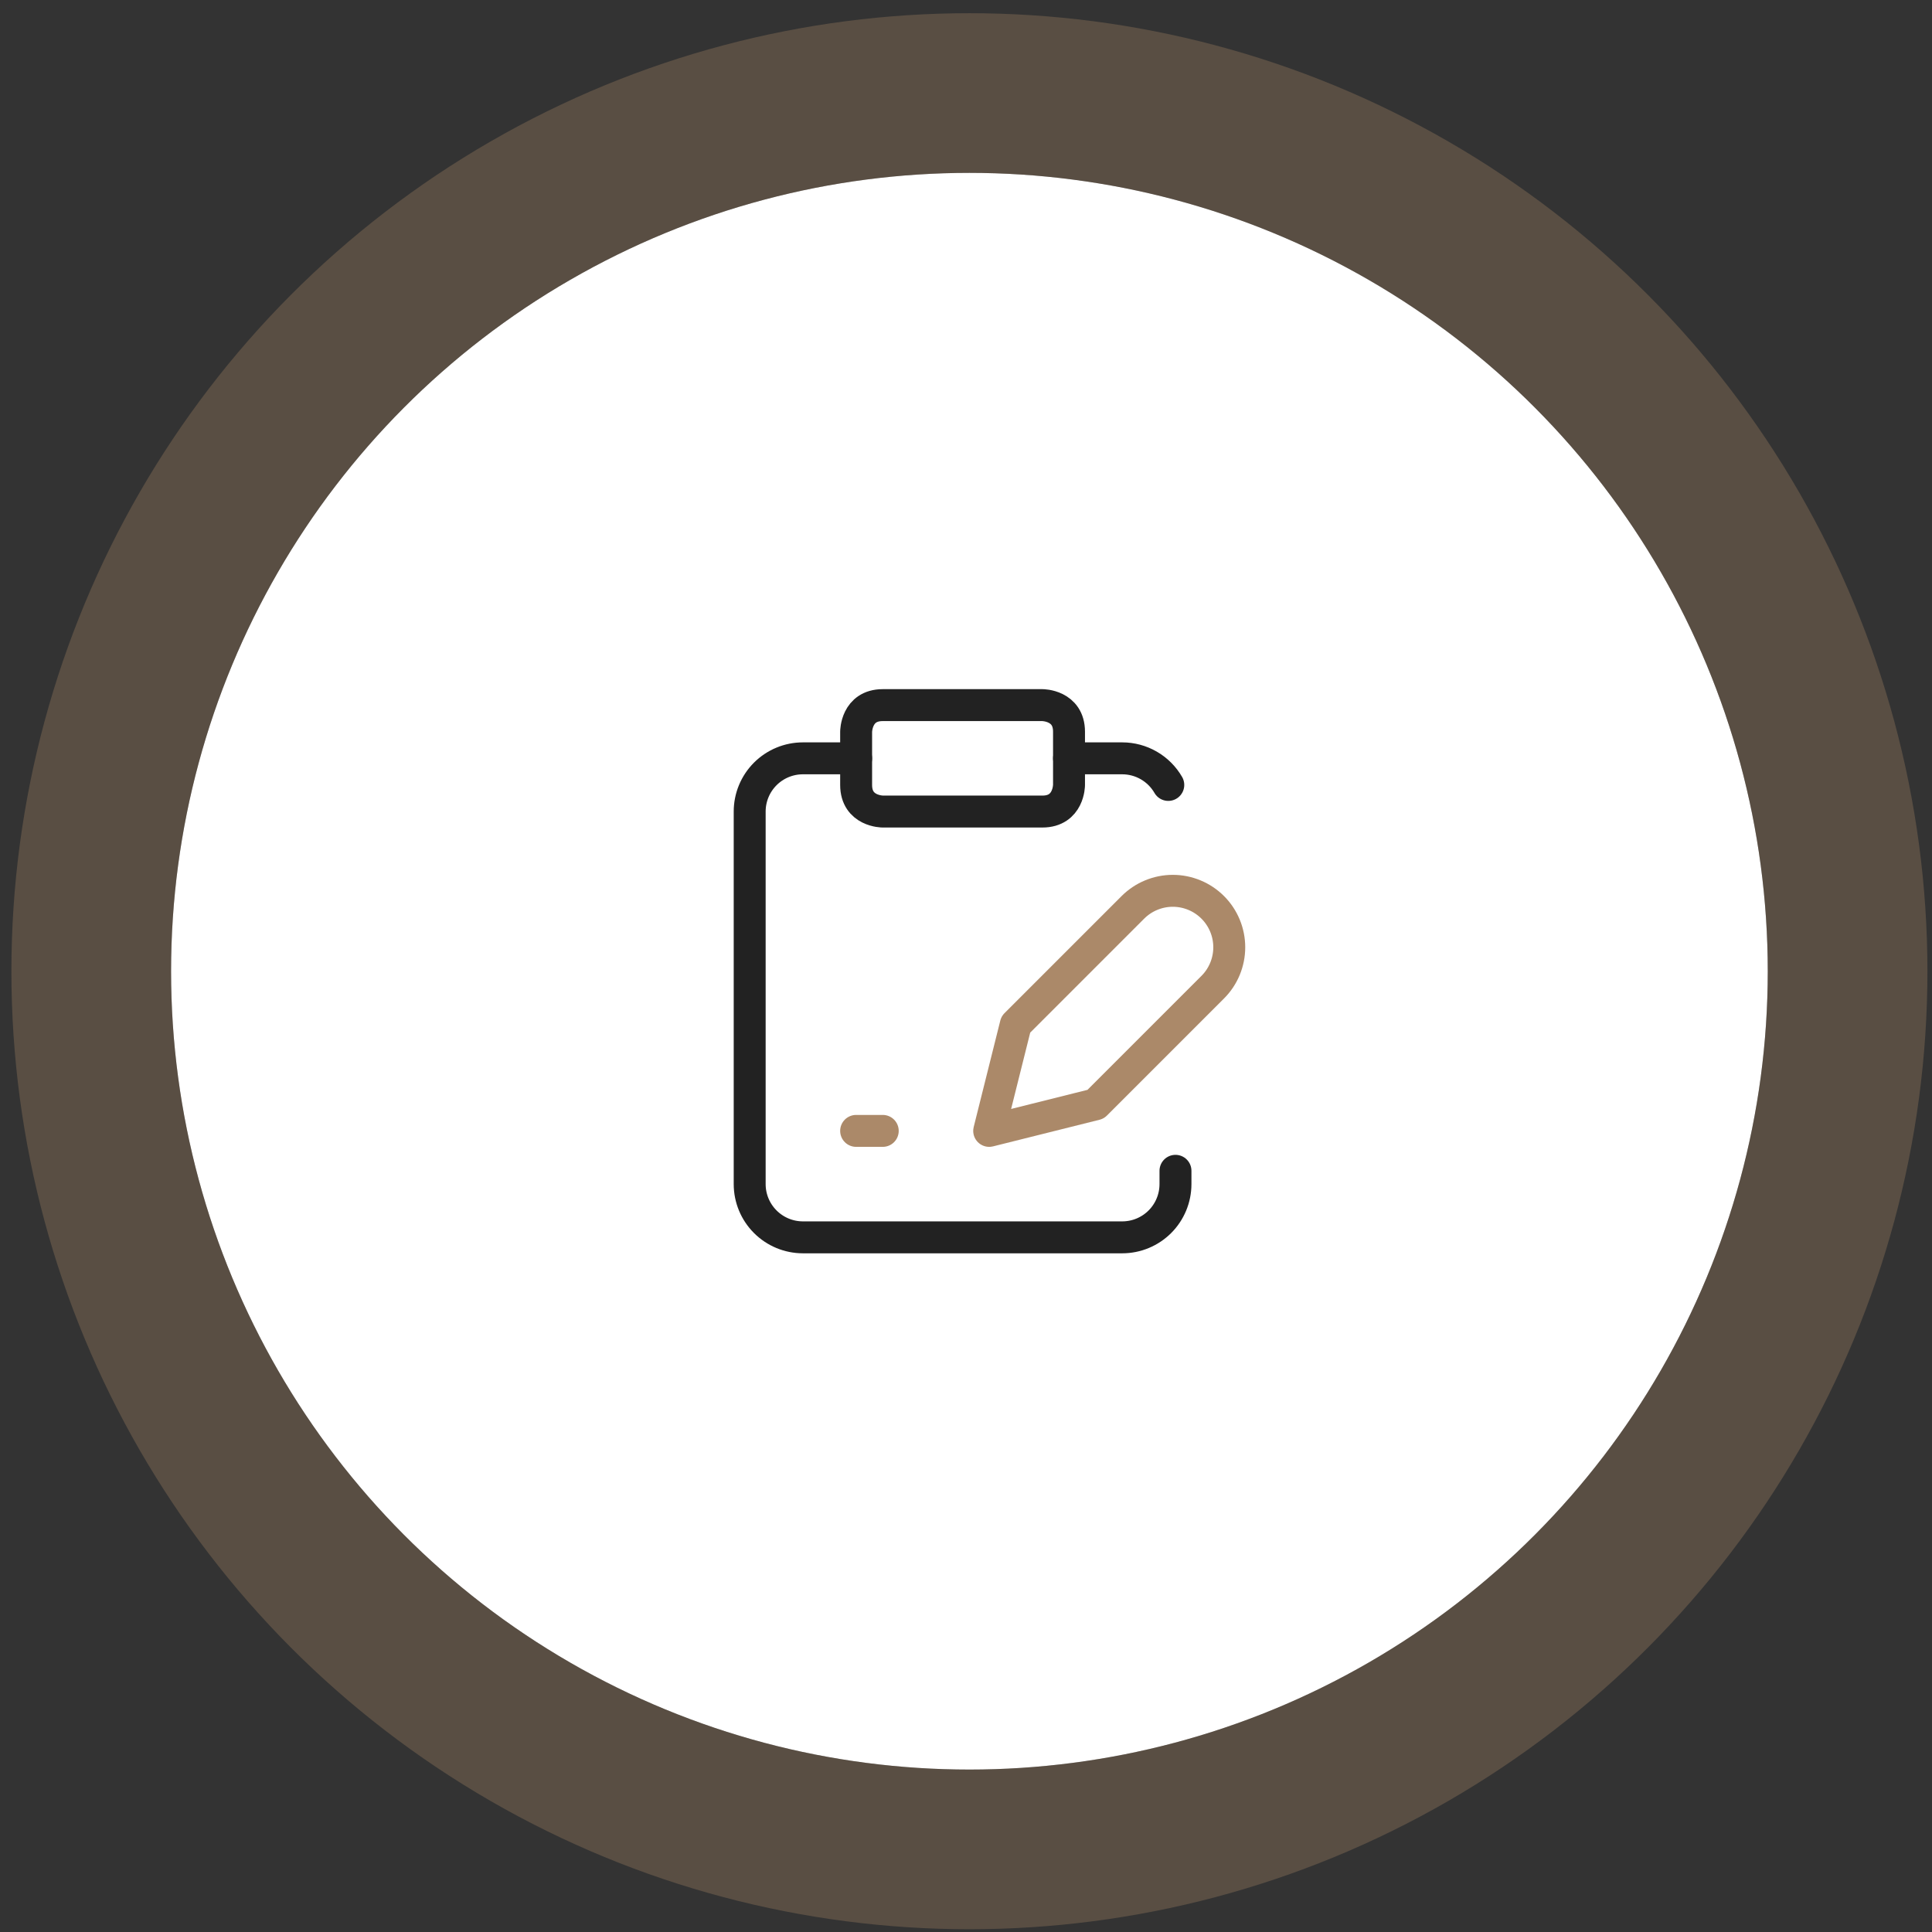
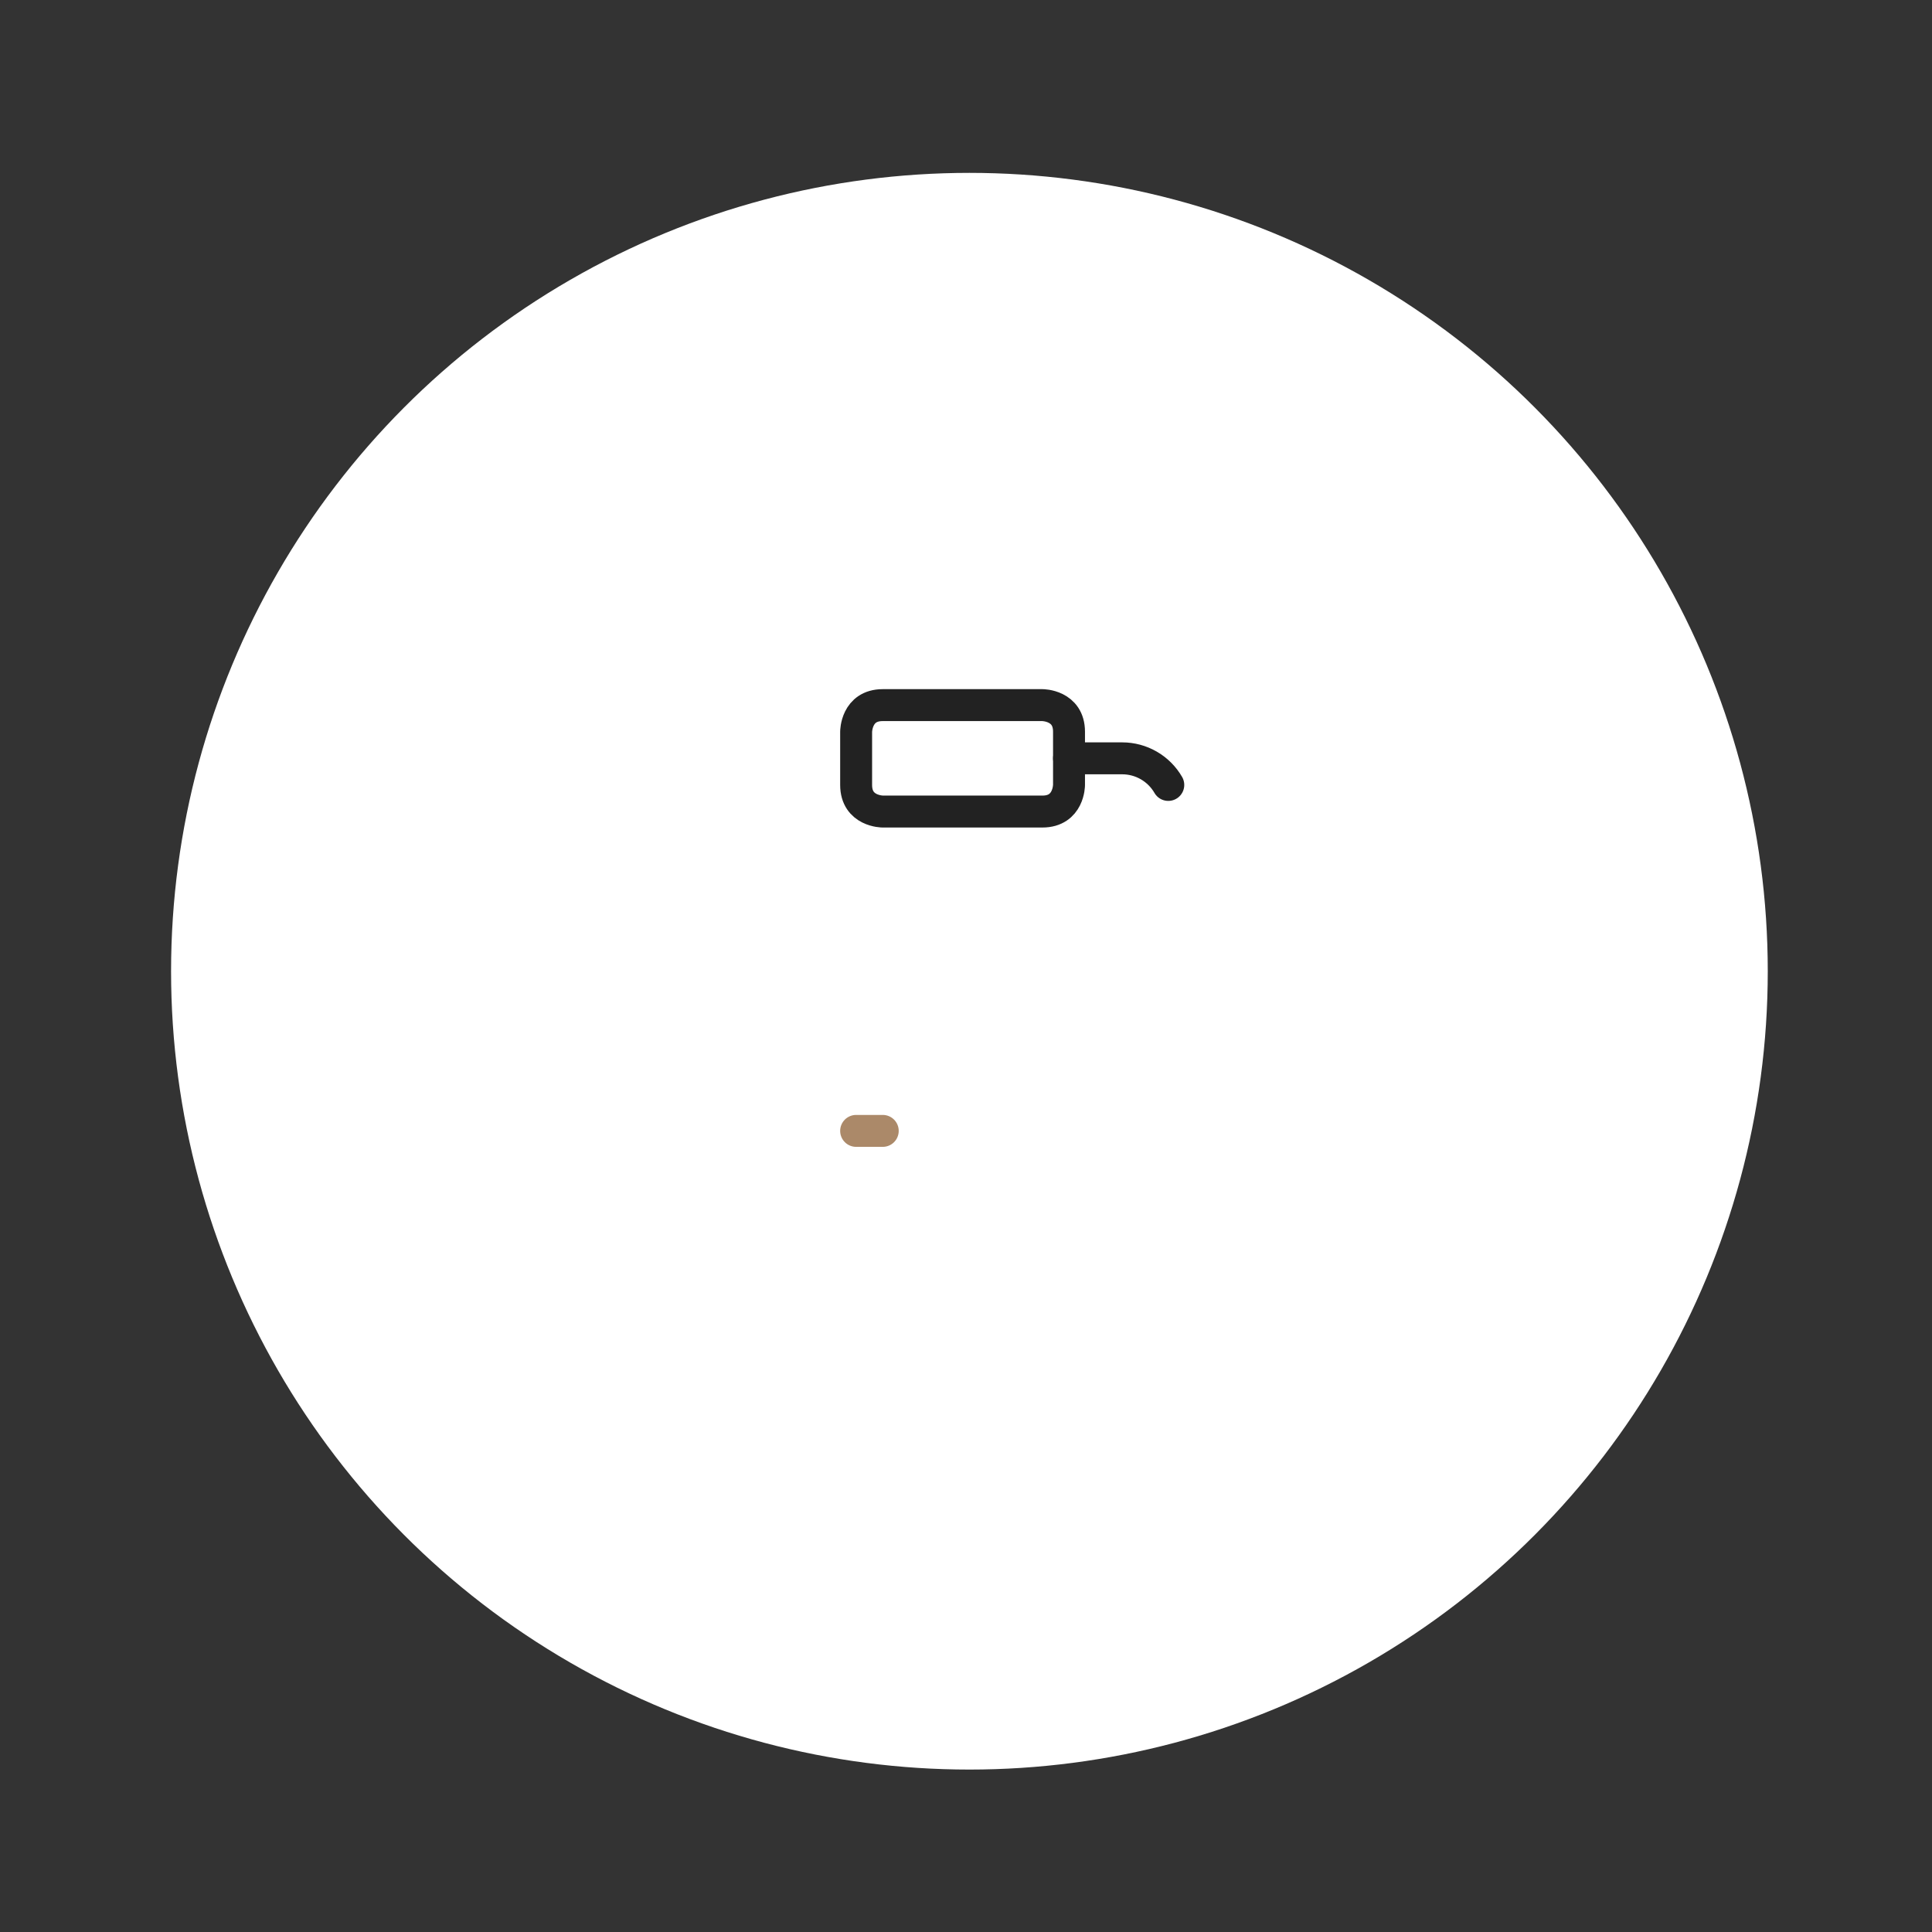
<svg xmlns="http://www.w3.org/2000/svg" width="121" height="121" viewBox="0 0 121 121" fill="none">
  <rect x="0" y="0" width="121" height="121" fill="#333333" stroke="none" />
  <circle cx="60.714" cy="60.827" r="50" fill="white" />
-   <circle cx="60.714" cy="60.827" r="55" stroke="#B18C69" stroke-opacity="0.3" stroke-width="10" />
  <path d="M55.286 44.161H65.286C65.286 44.161 66.952 44.161 66.952 45.827V49.161C66.952 49.161 66.952 50.827 65.286 50.827H55.286C55.286 50.827 53.619 50.827 53.619 49.161V45.827C53.619 45.827 53.619 44.161 55.286 44.161Z" stroke="#222222" stroke-width="2" stroke-linecap="round" stroke-linejoin="round" />
-   <path d="M53.619 47.494H50.286C49.402 47.494 48.554 47.845 47.929 48.47C47.303 49.095 46.952 49.943 46.952 50.827V74.16C46.952 75.044 47.303 75.892 47.929 76.517C48.554 77.142 49.402 77.494 50.286 77.494H70.286C71.17 77.494 72.018 77.142 72.643 76.517C73.268 75.892 73.619 75.044 73.619 74.16V73.327" stroke="#222222" stroke-width="2" stroke-linecap="round" stroke-linejoin="round" />
  <path d="M66.952 47.494H70.286C70.87 47.494 71.444 47.649 71.95 47.941C72.457 48.234 72.877 48.654 73.169 49.16" stroke="#222222" stroke-width="2" stroke-linecap="round" stroke-linejoin="round" />
  <path d="M53.619 70.827H55.286" stroke="#AB8969" stroke-width="2" stroke-linecap="round" stroke-linejoin="round" />
-   <path d="M70.952 56.827C71.281 56.499 71.67 56.238 72.099 56.061C72.528 55.883 72.988 55.791 73.452 55.791C73.917 55.791 74.376 55.883 74.805 56.061C75.234 56.238 75.624 56.499 75.952 56.827C76.281 57.155 76.541 57.545 76.719 57.974C76.896 58.403 76.988 58.863 76.988 59.327C76.988 59.791 76.896 60.251 76.719 60.68C76.541 61.109 76.281 61.499 75.952 61.827L68.619 69.16L61.952 70.827L63.619 64.16L70.952 56.827Z" stroke="#AB8969" stroke-width="2" stroke-linecap="round" stroke-linejoin="round" />
</svg>